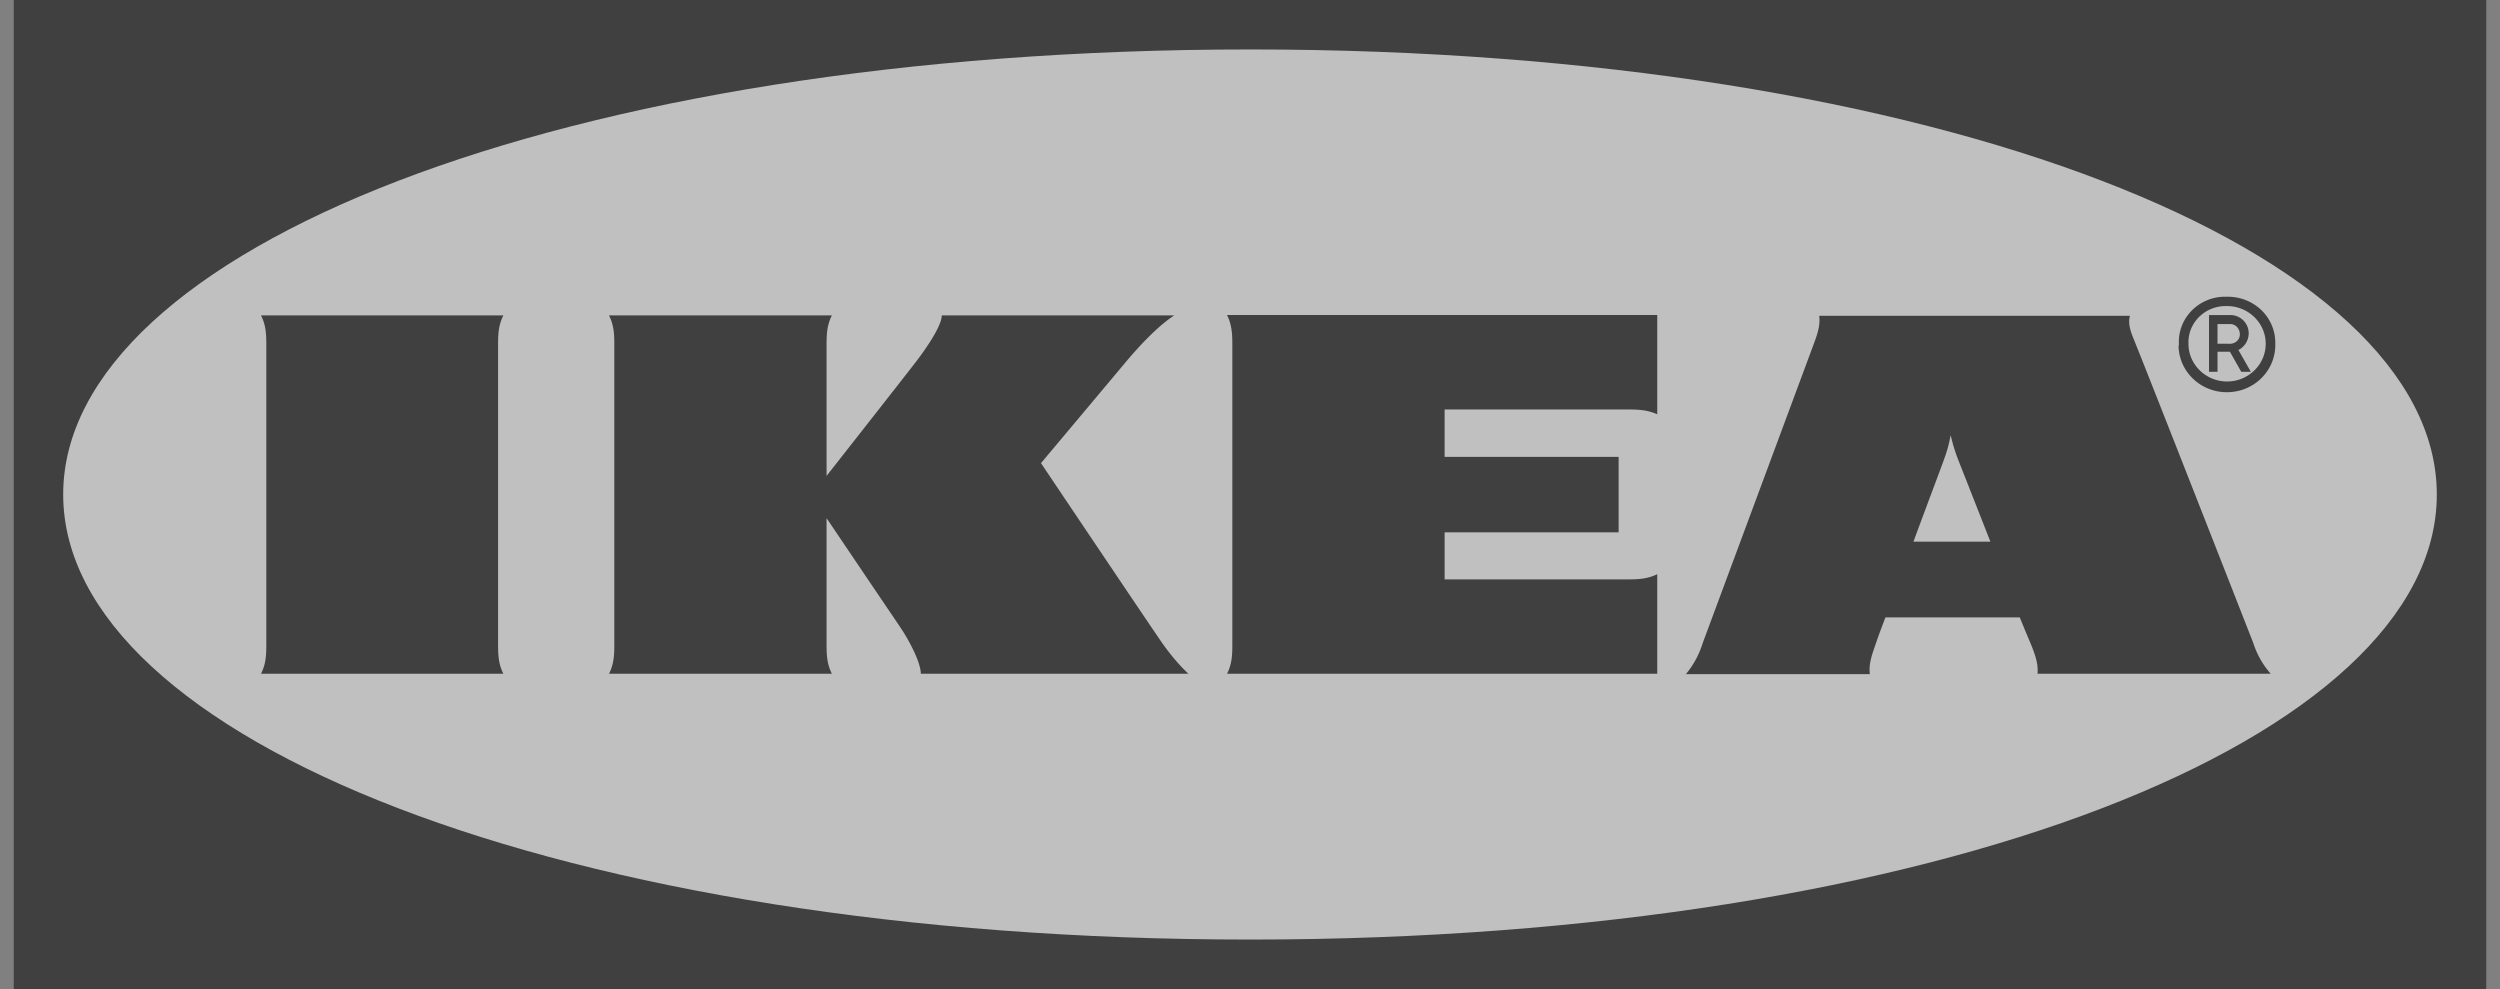
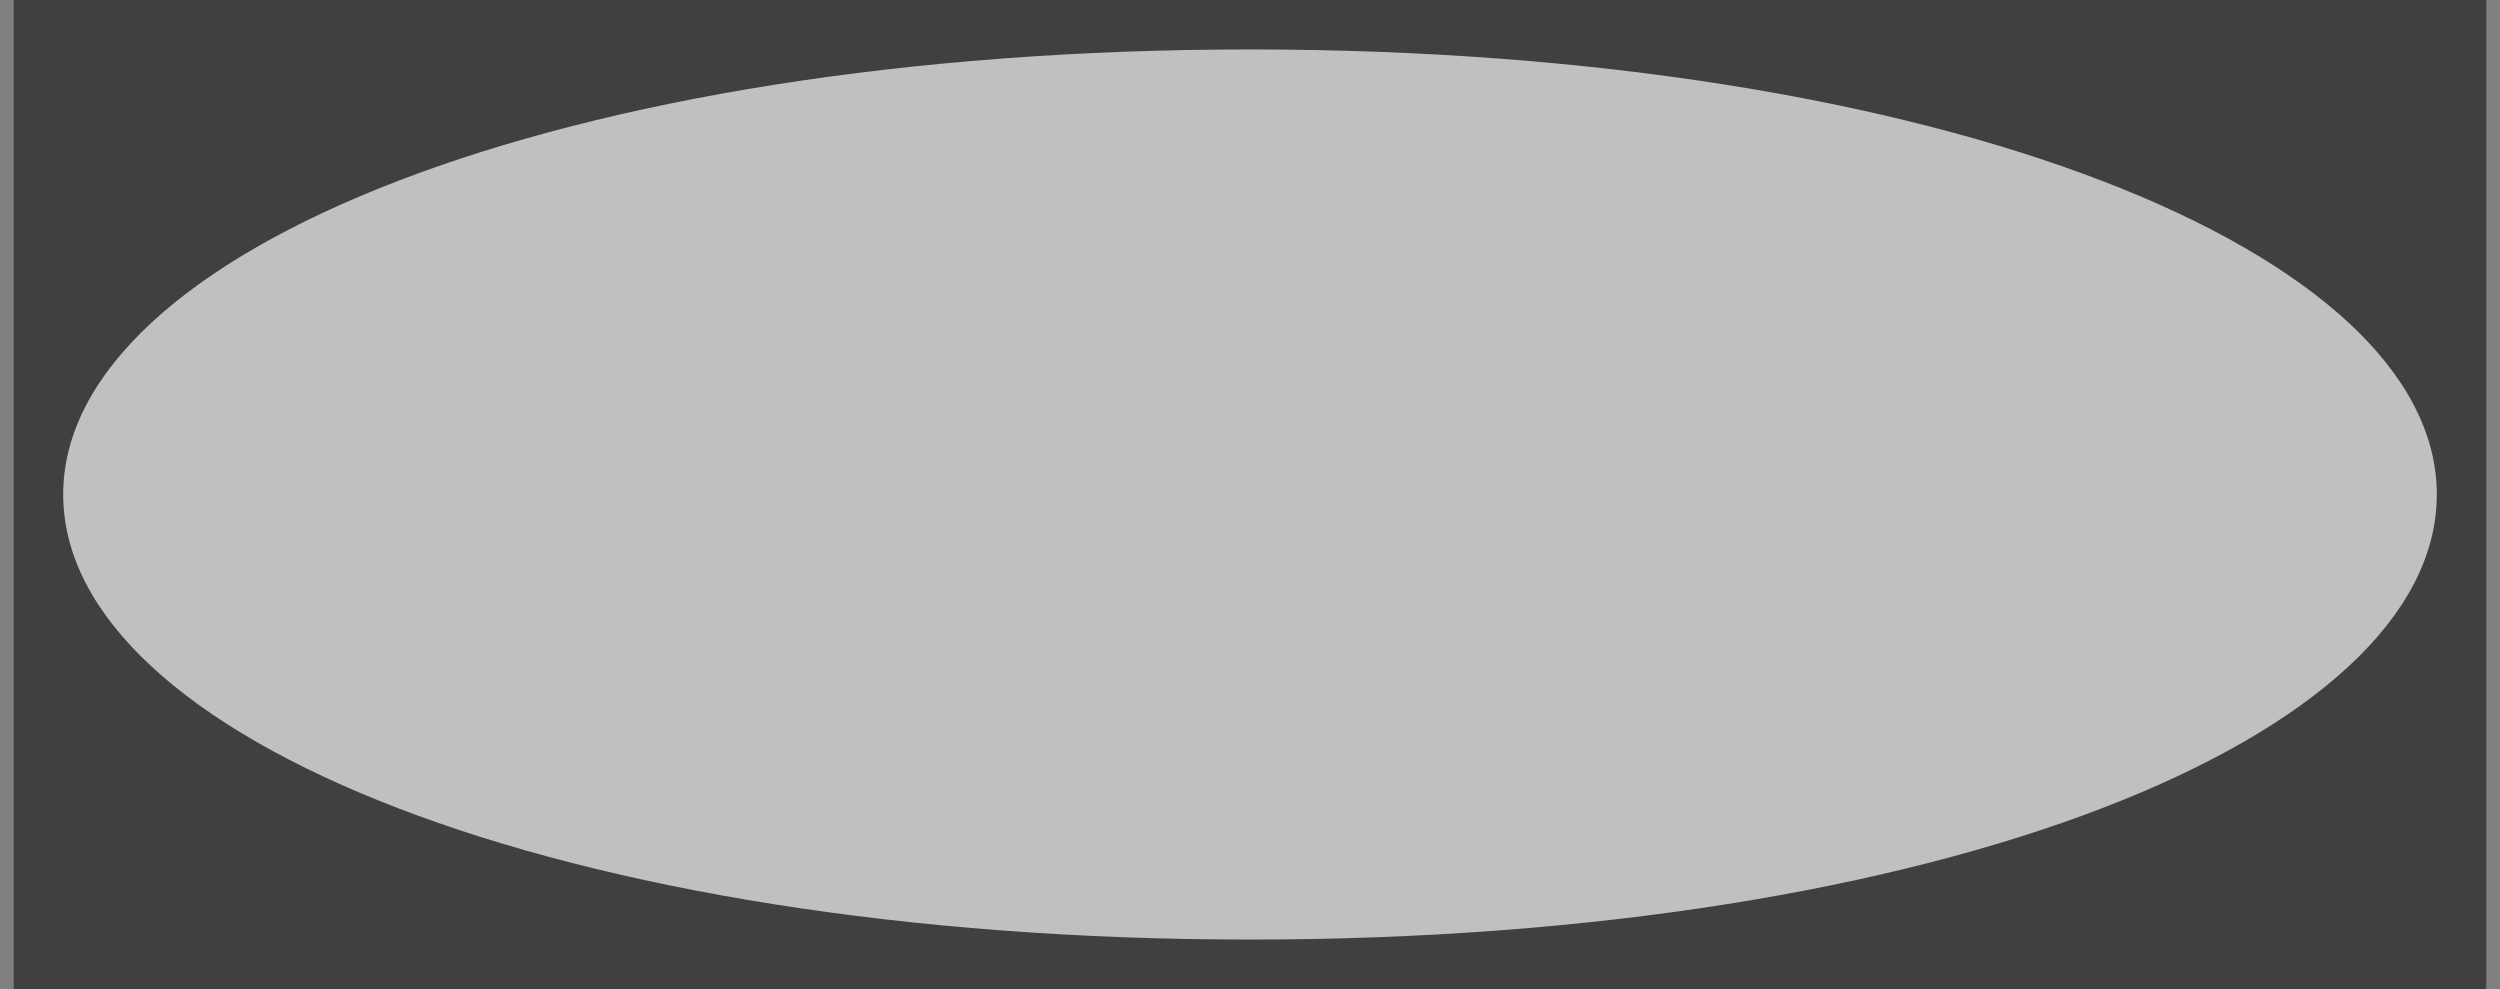
<svg xmlns="http://www.w3.org/2000/svg" width="91" height="36" fill="none">
  <rect width="100%" height="100%" fill="#808080" stroke="none" />
  <g opacity=".5" clip-path="url(#clip0_8312_29065)">
    <path fill-rule="evenodd" clip-rule="evenodd" d="M90.487 36H.5V0h90v36h-.013z" fill="#000" />
    <path fill-rule="evenodd" clip-rule="evenodd" d="M2.3 18c0 8.85 18.104 16.2 43.206 16.2C70.608 34.2 88.7 26.85 88.7 18c0-8.848-18.105-16.2-43.194-16.2C20.417 1.8 2.3 9.153 2.3 18z" fill="#fff" />
-     <path d="M42.303 23.405c.284.403.594.78.955 1.12h-9.74c0-.377-.373-1.145-.786-1.75a1905.29 1905.29 0 01-2.645-3.915v4.545c0 .378 0 .743.194 1.12h-8.114c.194-.377.194-.742.194-1.12V12.601c0-.377 0-.742-.194-1.12h8.114c-.194.378-.194.743-.194 1.12v4.722s2.593-3.299 3.187-4.067c.451-.579 1.006-1.398 1.006-1.775h8.462c-.58.378-1.226 1.058-1.755 1.687l-3.095 3.69s3.895 5.804 4.411 6.547zm2.554-10.804v10.804c0 .378 0 .743-.193 1.12h15.66V20.9c-.387.19-.761.19-1.148.19h-6.592v-1.713h6.334V16.63h-6.334v-1.725h6.592c.387 0 .76 0 1.148.176v-3.614h-15.66c.193.39.193.756.193 1.133zM82.02 23.405c.13.415.349.793.633 1.12h-8.488c.038-.377-.104-.742-.258-1.12 0 0-.13-.302-.31-.743l-.077-.189h-4.89l-.077.202s-.141.365-.27.743c-.13.377-.271.742-.22 1.12h-6.695c.274-.33.48-.71.607-1.12l4.011-10.804c.142-.378.284-.743.233-1.12H77.53c-.103.377.104.742.245 1.12.336.818 3.96 10.06 4.244 10.791zm-9.57-3.69l-1.188-3.021a6.554 6.554 0 01-.258-.856c-.051.291-.129.578-.232.856-.039.126-.542 1.448-1.122 3.022h2.8zm-54.127-8.234H9.5c.194.378.194.743.194 1.12v10.804c0 .378 0 .743-.194 1.12h8.823c-.193-.377-.193-.742-.193-1.12V12.601c0-.377 0-.742.193-1.12zm60.988 1.032c-.038-.919.697-1.687 1.639-1.712h.116c.954-.013 1.741.718 1.754 1.65v.062c.026.945-.735 1.738-1.715 1.763-.968.025-1.78-.717-1.806-1.675.012-.025.012-.062.012-.088zm.349 0c0 .756.632 1.373 1.406 1.373.774 0 1.406-.617 1.406-1.373 0-.755-.632-1.372-1.406-1.372-.748-.025-1.38.541-1.406 1.272v.1zm1.058 1.02h-.31v-2.065h.787a.666.666 0 01.658.668.688.688 0 01-.374.604l.451.793h-.348l-.413-.73h-.451v.73zm0-1.02h.425c.207.013.387-.138.387-.34 0-.201-.142-.377-.348-.377h-.465v.717z" fill="#000" />
  </g>
  <defs>
    <clipPath id="clip0_8312_29065">
      <path fill="#fff" transform="translate(.5)" d="M0 0h90v36H0z" />
    </clipPath>
  </defs>
</svg>